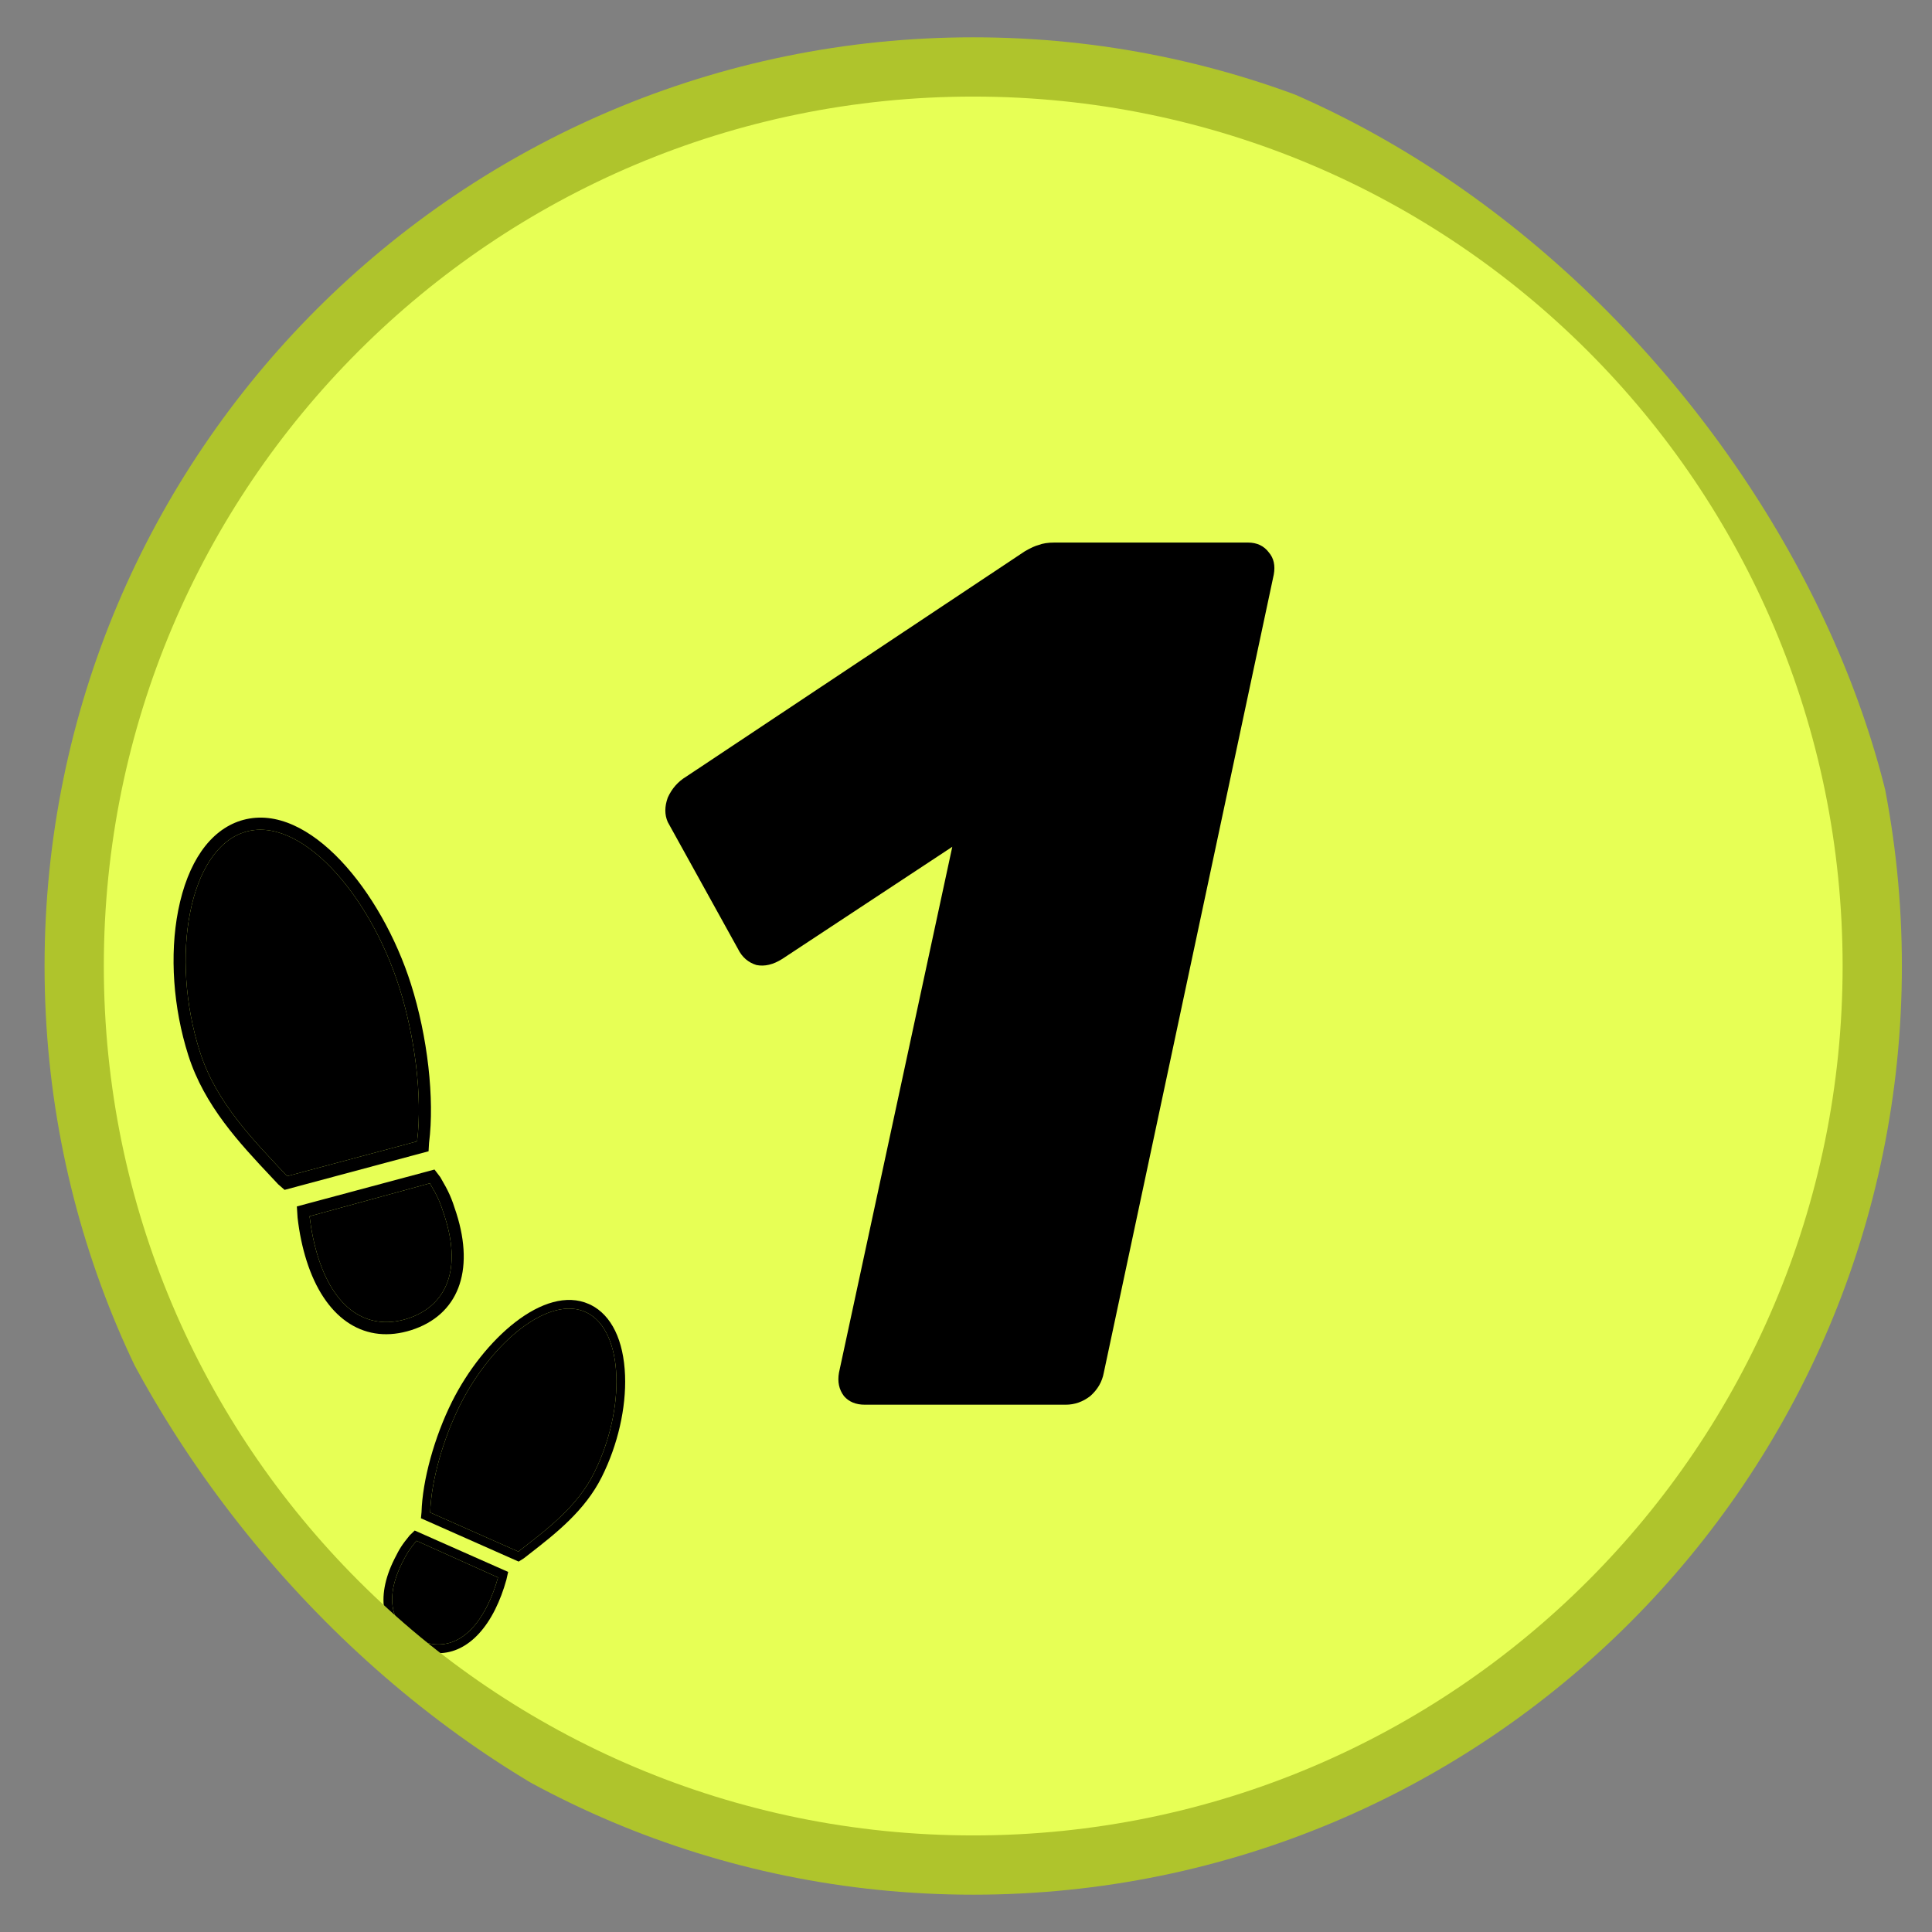
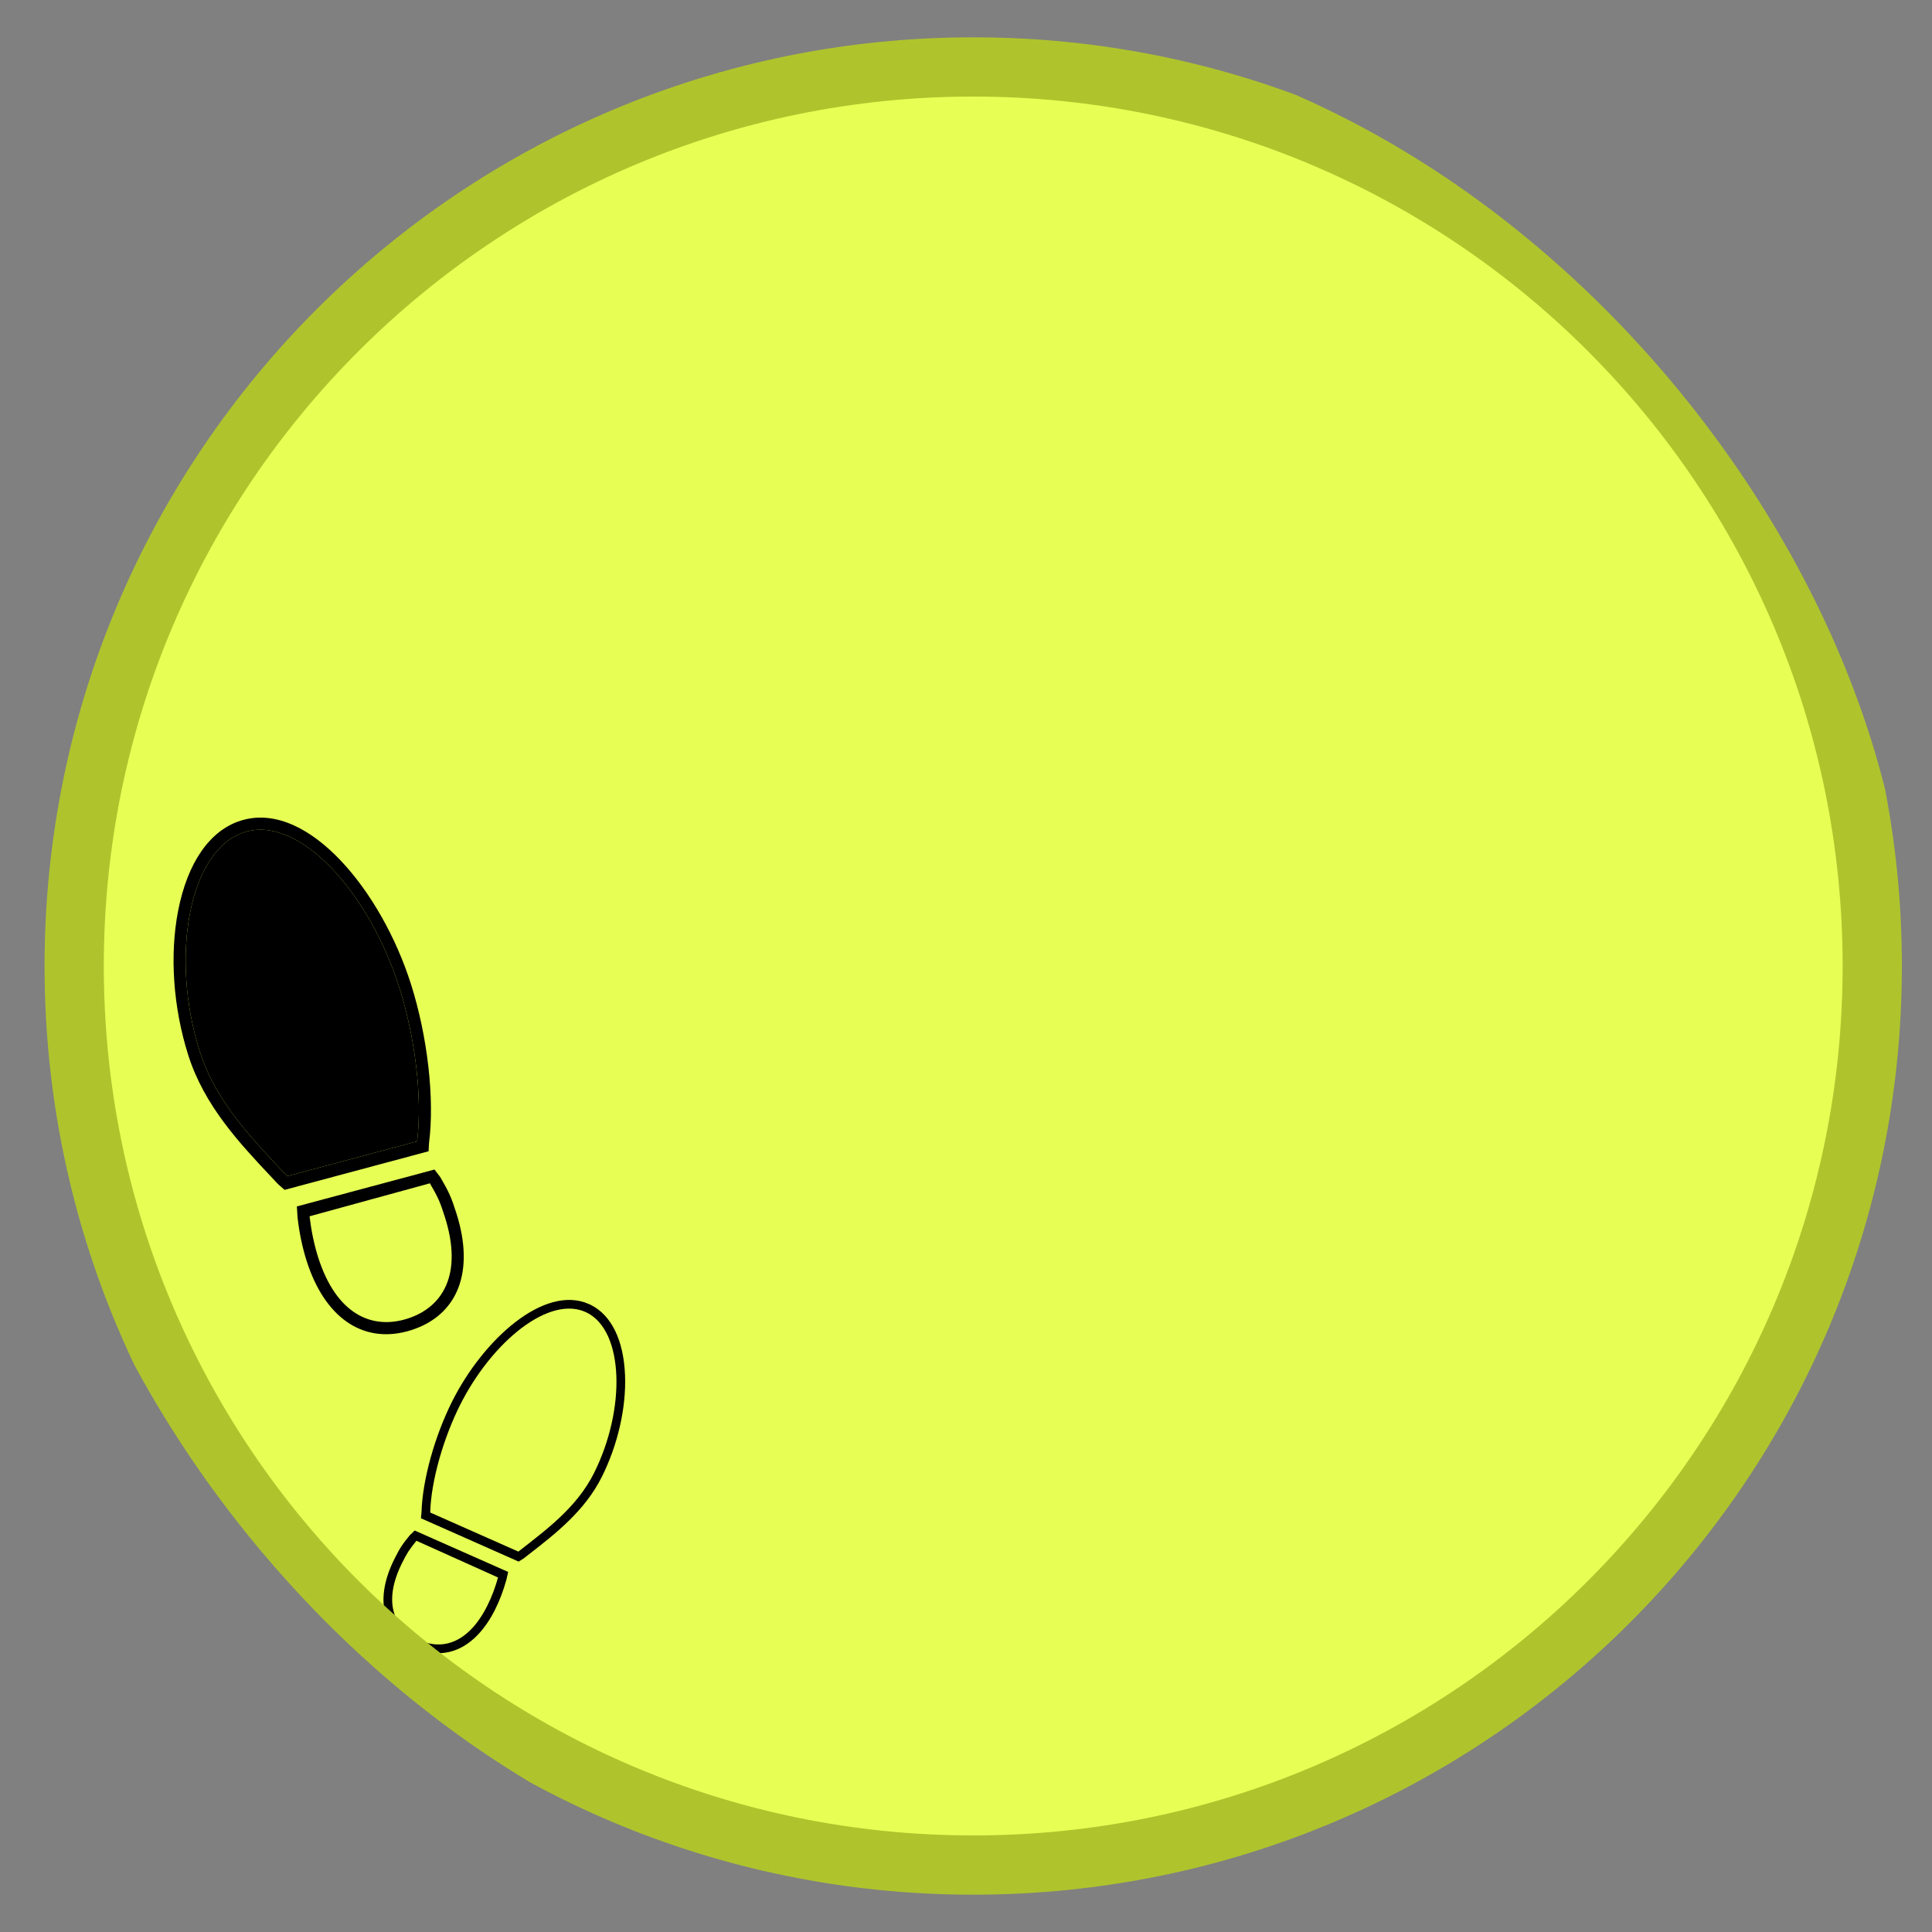
<svg xmlns="http://www.w3.org/2000/svg" width="40" height="40" viewBox="0 0 40 40" fill="none">
  <rect x="0" y="0" width="40" height="40" fill="#808080" stroke="none" />
  <g clip-path="url(#clip0_17205_6453)">
    <g clip-path="url(#clip1_17205_6453)">
-       <path d="M38.763 20C38.763 9.72 30.43 1.386 20.15 1.386C9.87 1.386 1.536 9.72 1.536 20C1.536 30.28 9.87 38.614 20.15 38.614C30.43 38.614 38.763 30.28 38.763 20Z" fill="#E7FF55" />
-       <path d="M17.906 29.083C17.719 29.083 17.575 29.023 17.473 28.904C17.37 28.768 17.337 28.607 17.37 28.42L19.716 17.532L16.198 19.852C16.011 19.971 15.832 20.014 15.662 19.98C15.492 19.928 15.364 19.818 15.28 19.648L13.826 17.021C13.758 16.869 13.758 16.698 13.826 16.512C13.911 16.325 14.039 16.18 14.209 16.078L21.221 11.412C21.34 11.344 21.433 11.301 21.502 11.284C21.587 11.25 21.697 11.233 21.833 11.233H25.837C26.023 11.233 26.168 11.301 26.27 11.437C26.372 11.556 26.406 11.709 26.372 11.896L22.853 28.42C22.819 28.607 22.726 28.768 22.573 28.904C22.419 29.023 22.25 29.083 22.062 29.083H17.906Z" fill="black" />
+       <path d="M38.763 20C38.763 9.72 30.43 1.386 20.15 1.386C9.87 1.386 1.536 9.72 1.536 20C1.536 30.28 9.87 38.614 20.15 38.614C30.43 38.614 38.763 30.28 38.763 20" fill="#E7FF55" />
      <path d="M8.508 20.373C7.898 18.455 6.399 16.61 5.041 16.974C5.021 16.979 5.002 16.985 4.982 16.991C4.344 17.194 3.885 17.854 3.689 18.851C3.509 19.77 3.585 20.862 3.898 21.847C4.23 22.892 4.963 23.672 5.61 24.36L5.762 24.522L5.892 24.635L8.873 23.836L8.883 23.662C9 22.749 8.853 21.458 8.508 20.373ZM8.635 23.631L5.945 24.351C5.268 23.626 4.477 22.841 4.137 21.771C3.512 19.806 3.916 17.593 5.058 17.23C6.2 16.867 7.645 18.484 8.269 20.449C8.578 21.421 8.755 22.691 8.635 23.631Z" fill="black" />
      <path d="M8.635 23.631L5.945 24.351C5.268 23.626 4.477 22.841 4.137 21.771C3.512 19.806 3.916 17.593 5.058 17.23C6.2 16.867 7.645 18.484 8.269 20.449C8.578 21.421 8.755 22.691 8.635 23.631Z" fill="black" />
      <path d="M9.449 25.119C9.344 24.788 9.294 24.677 9.116 24.372L8.996 24.214L6.146 24.978L6.161 25.21C6.197 25.526 6.26 25.827 6.348 26.104C6.718 27.268 7.495 27.814 8.428 27.564C8.456 27.557 8.484 27.548 8.511 27.54C9.482 27.231 9.833 26.326 9.449 25.119ZM8.435 27.301C7.711 27.532 6.967 27.225 6.586 26.029C6.502 25.762 6.443 25.472 6.409 25.182L8.9 24.499C9.07 24.789 9.112 24.886 9.21 25.195C9.591 26.391 9.16 27.071 8.435 27.301Z" fill="black" />
-       <path d="M8.435 27.301C7.711 27.532 6.967 27.225 6.586 26.029C6.502 25.762 6.443 25.472 6.409 25.182L8.9 24.499C9.07 24.789 9.112 24.886 9.21 25.195C9.591 26.391 9.16 27.071 8.435 27.301Z" fill="black" />
      <path d="M9.358 29.021C10.003 27.73 11.27 26.589 12.191 26.998C12.205 27.003 12.218 27.01 12.231 27.016C12.661 27.231 12.913 27.75 12.941 28.478C12.966 29.149 12.791 29.914 12.46 30.577C12.109 31.28 11.503 31.751 10.969 32.167L10.843 32.265L10.738 32.331L8.715 31.434L8.727 31.31C8.746 30.65 8.993 29.752 9.358 29.021ZM8.907 31.315L10.732 32.124C11.292 31.685 11.94 31.217 12.299 30.497C12.96 29.174 12.919 27.561 12.151 27.177C11.382 26.793 10.179 27.779 9.519 29.101C9.192 29.756 8.926 30.636 8.907 31.315Z" fill="black" />
-       <path d="M8.907 31.315L10.732 32.124C11.292 31.685 11.94 31.217 12.299 30.497C12.96 29.174 12.919 27.561 12.151 27.177C11.382 26.793 10.179 27.779 9.519 29.101C9.192 29.756 8.926 30.636 8.907 31.315Z" fill="black" />
      <path d="M8.165 32.279C8.276 32.056 8.323 31.983 8.483 31.787L8.586 31.688L10.521 32.545L10.484 32.708C10.423 32.928 10.345 33.134 10.252 33.321C9.861 34.104 9.25 34.405 8.617 34.124C8.598 34.116 8.579 34.107 8.56 34.098C7.907 33.771 7.759 33.091 8.165 32.279ZM8.64 33.937C9.128 34.181 9.689 34.046 10.091 33.241C10.181 33.061 10.255 32.863 10.311 32.66L8.622 31.9C8.47 32.087 8.429 32.151 8.325 32.359C7.923 33.164 8.153 33.694 8.64 33.937Z" fill="black" />
-       <path d="M8.64 33.937C9.128 34.181 9.689 34.046 10.091 33.241C10.181 33.061 10.255 32.863 10.311 32.66L8.622 31.9C8.47 32.087 8.429 32.151 8.325 32.359C7.923 33.164 8.153 33.694 8.64 33.937Z" fill="black" />
      <path d="M38.763 20C38.763 9.72 30.43 1.386 20.15 1.386C9.87 1.386 1.536 9.72 1.536 20C1.536 30.28 9.87 38.614 20.15 38.614C30.43 38.614 38.763 30.28 38.763 20Z" stroke="#AFC42C" stroke-width="1.227" />
    </g>
  </g>
  <defs>
    <clipPath id="clip0_17205_6453">
      <rect width="39" height="39" fill="white" transform="translate(0.5 0.5)" />
    </clipPath>
    <clipPath id="clip1_17205_6453">
      <rect x="0.5" y="0.5" width="39" height="39" rx="19.5" fill="white" />
    </clipPath>
  </defs>
</svg>